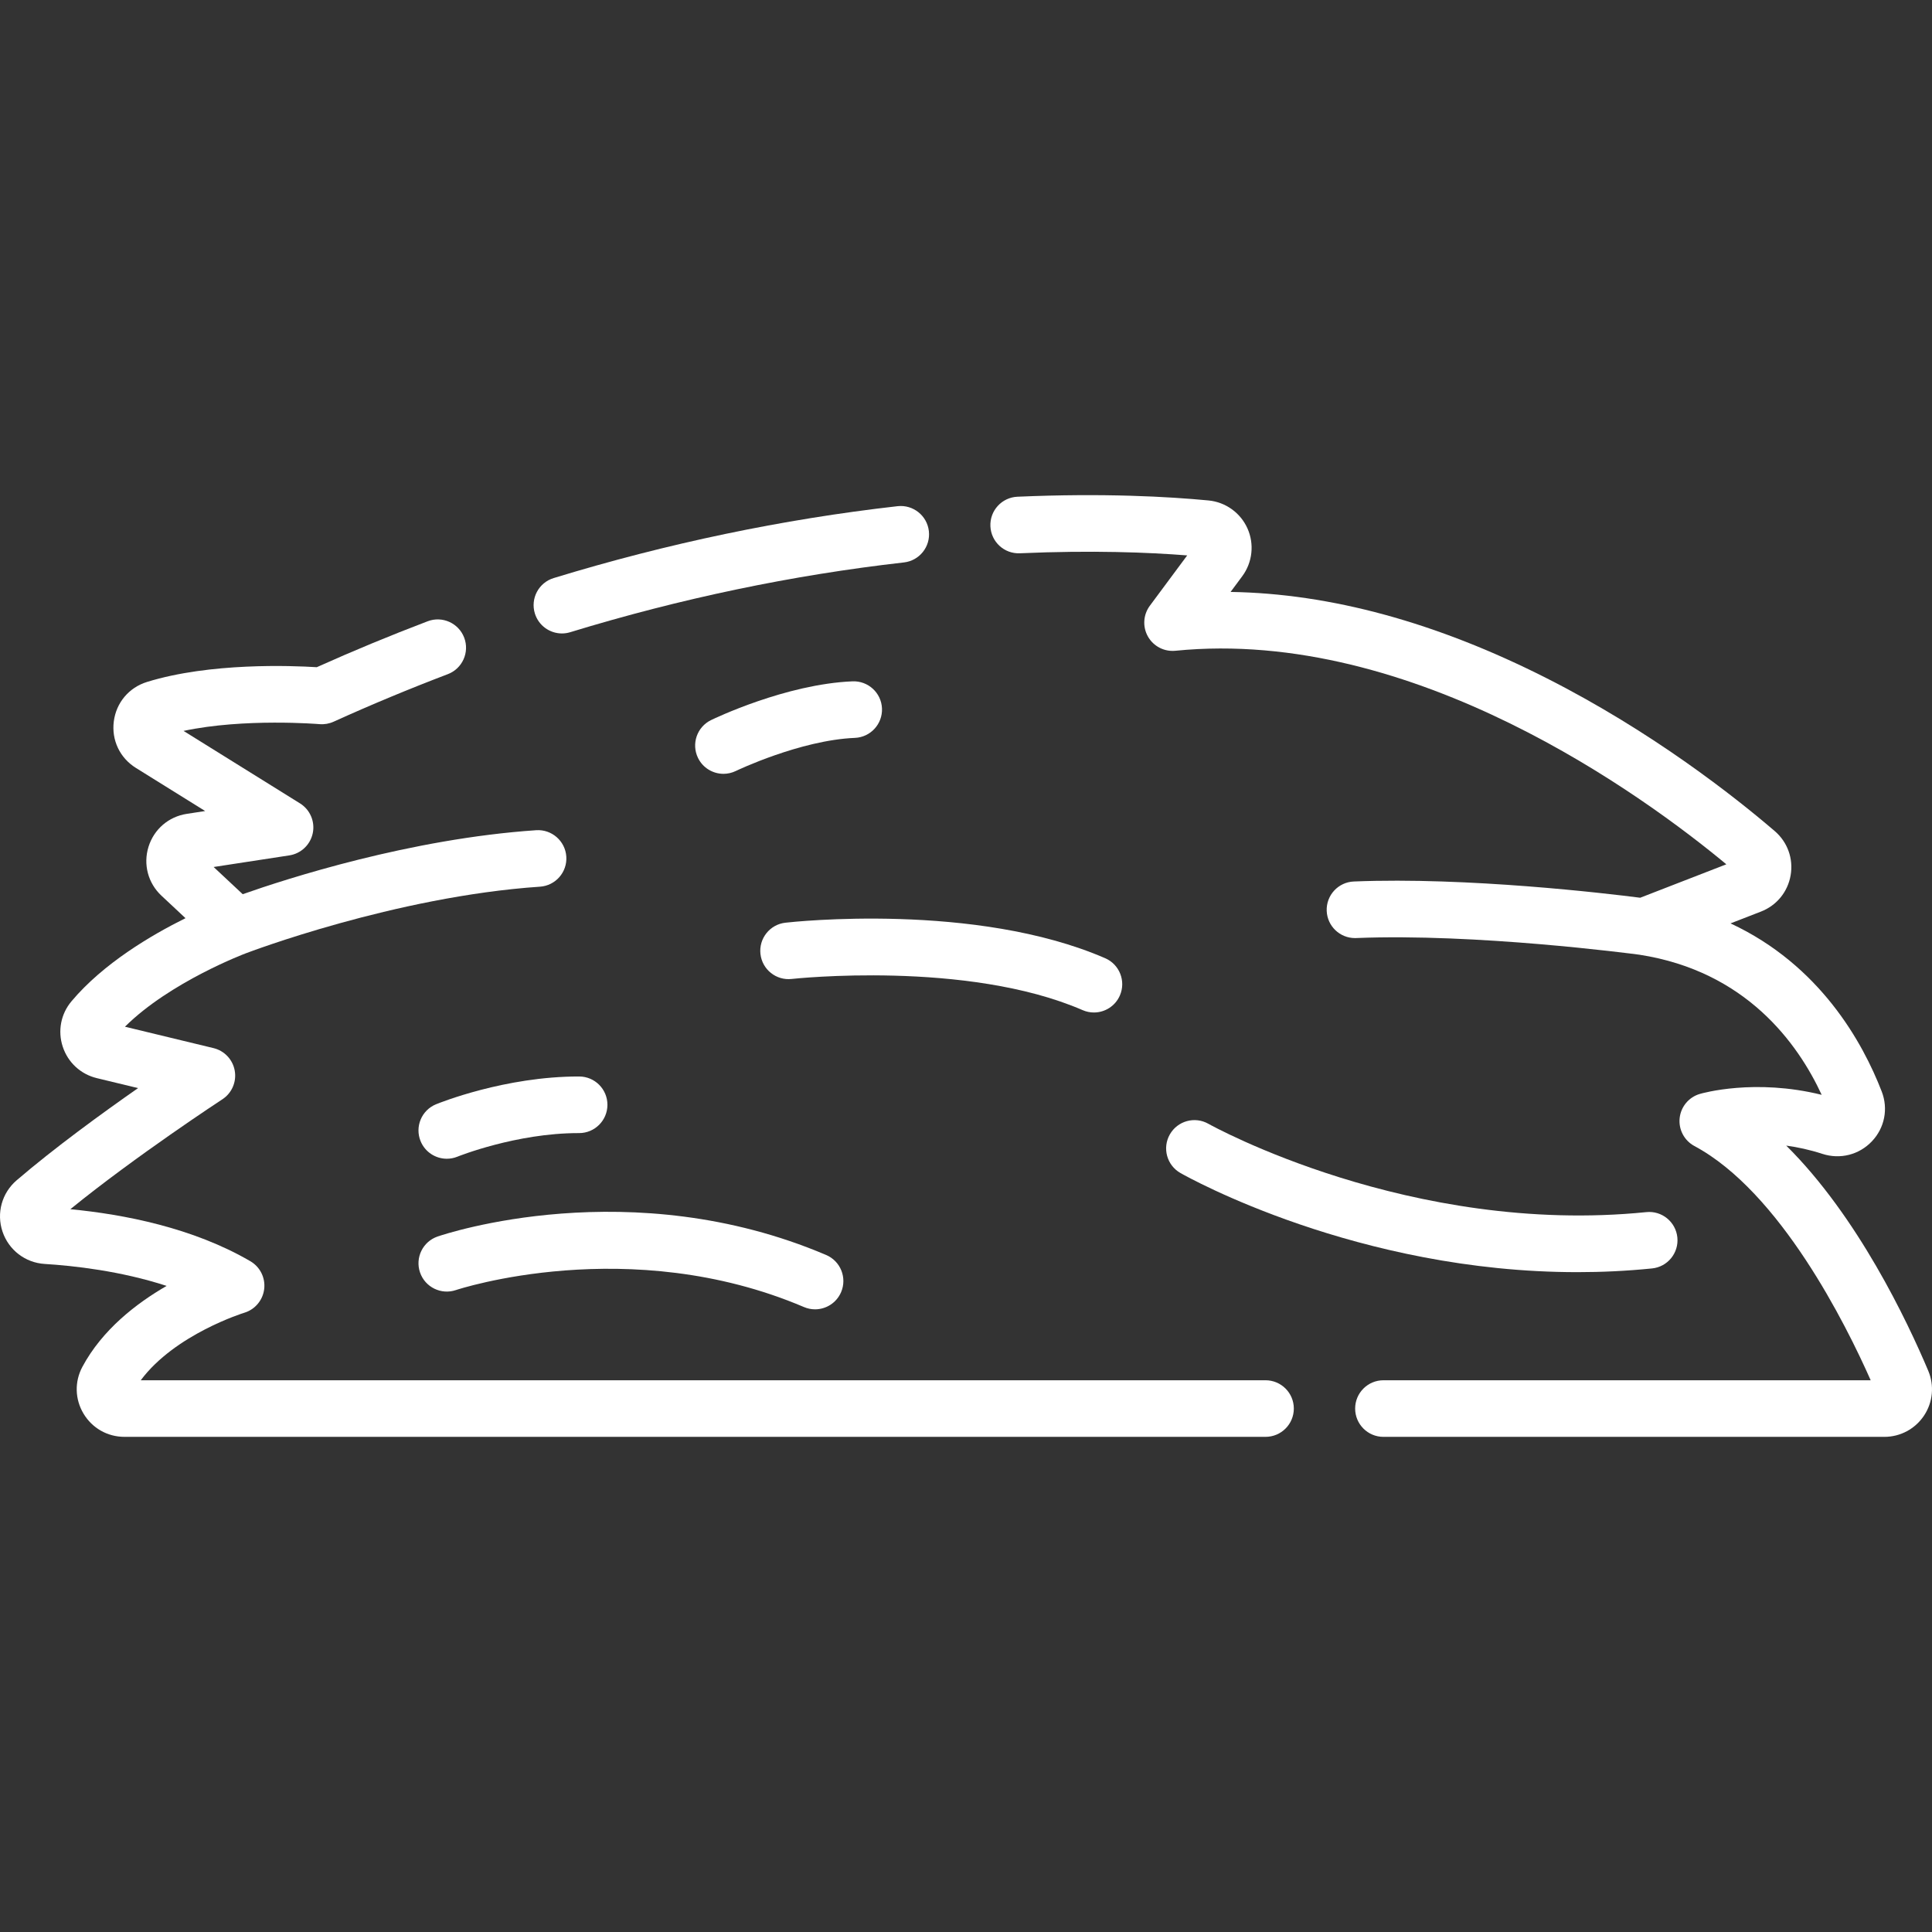
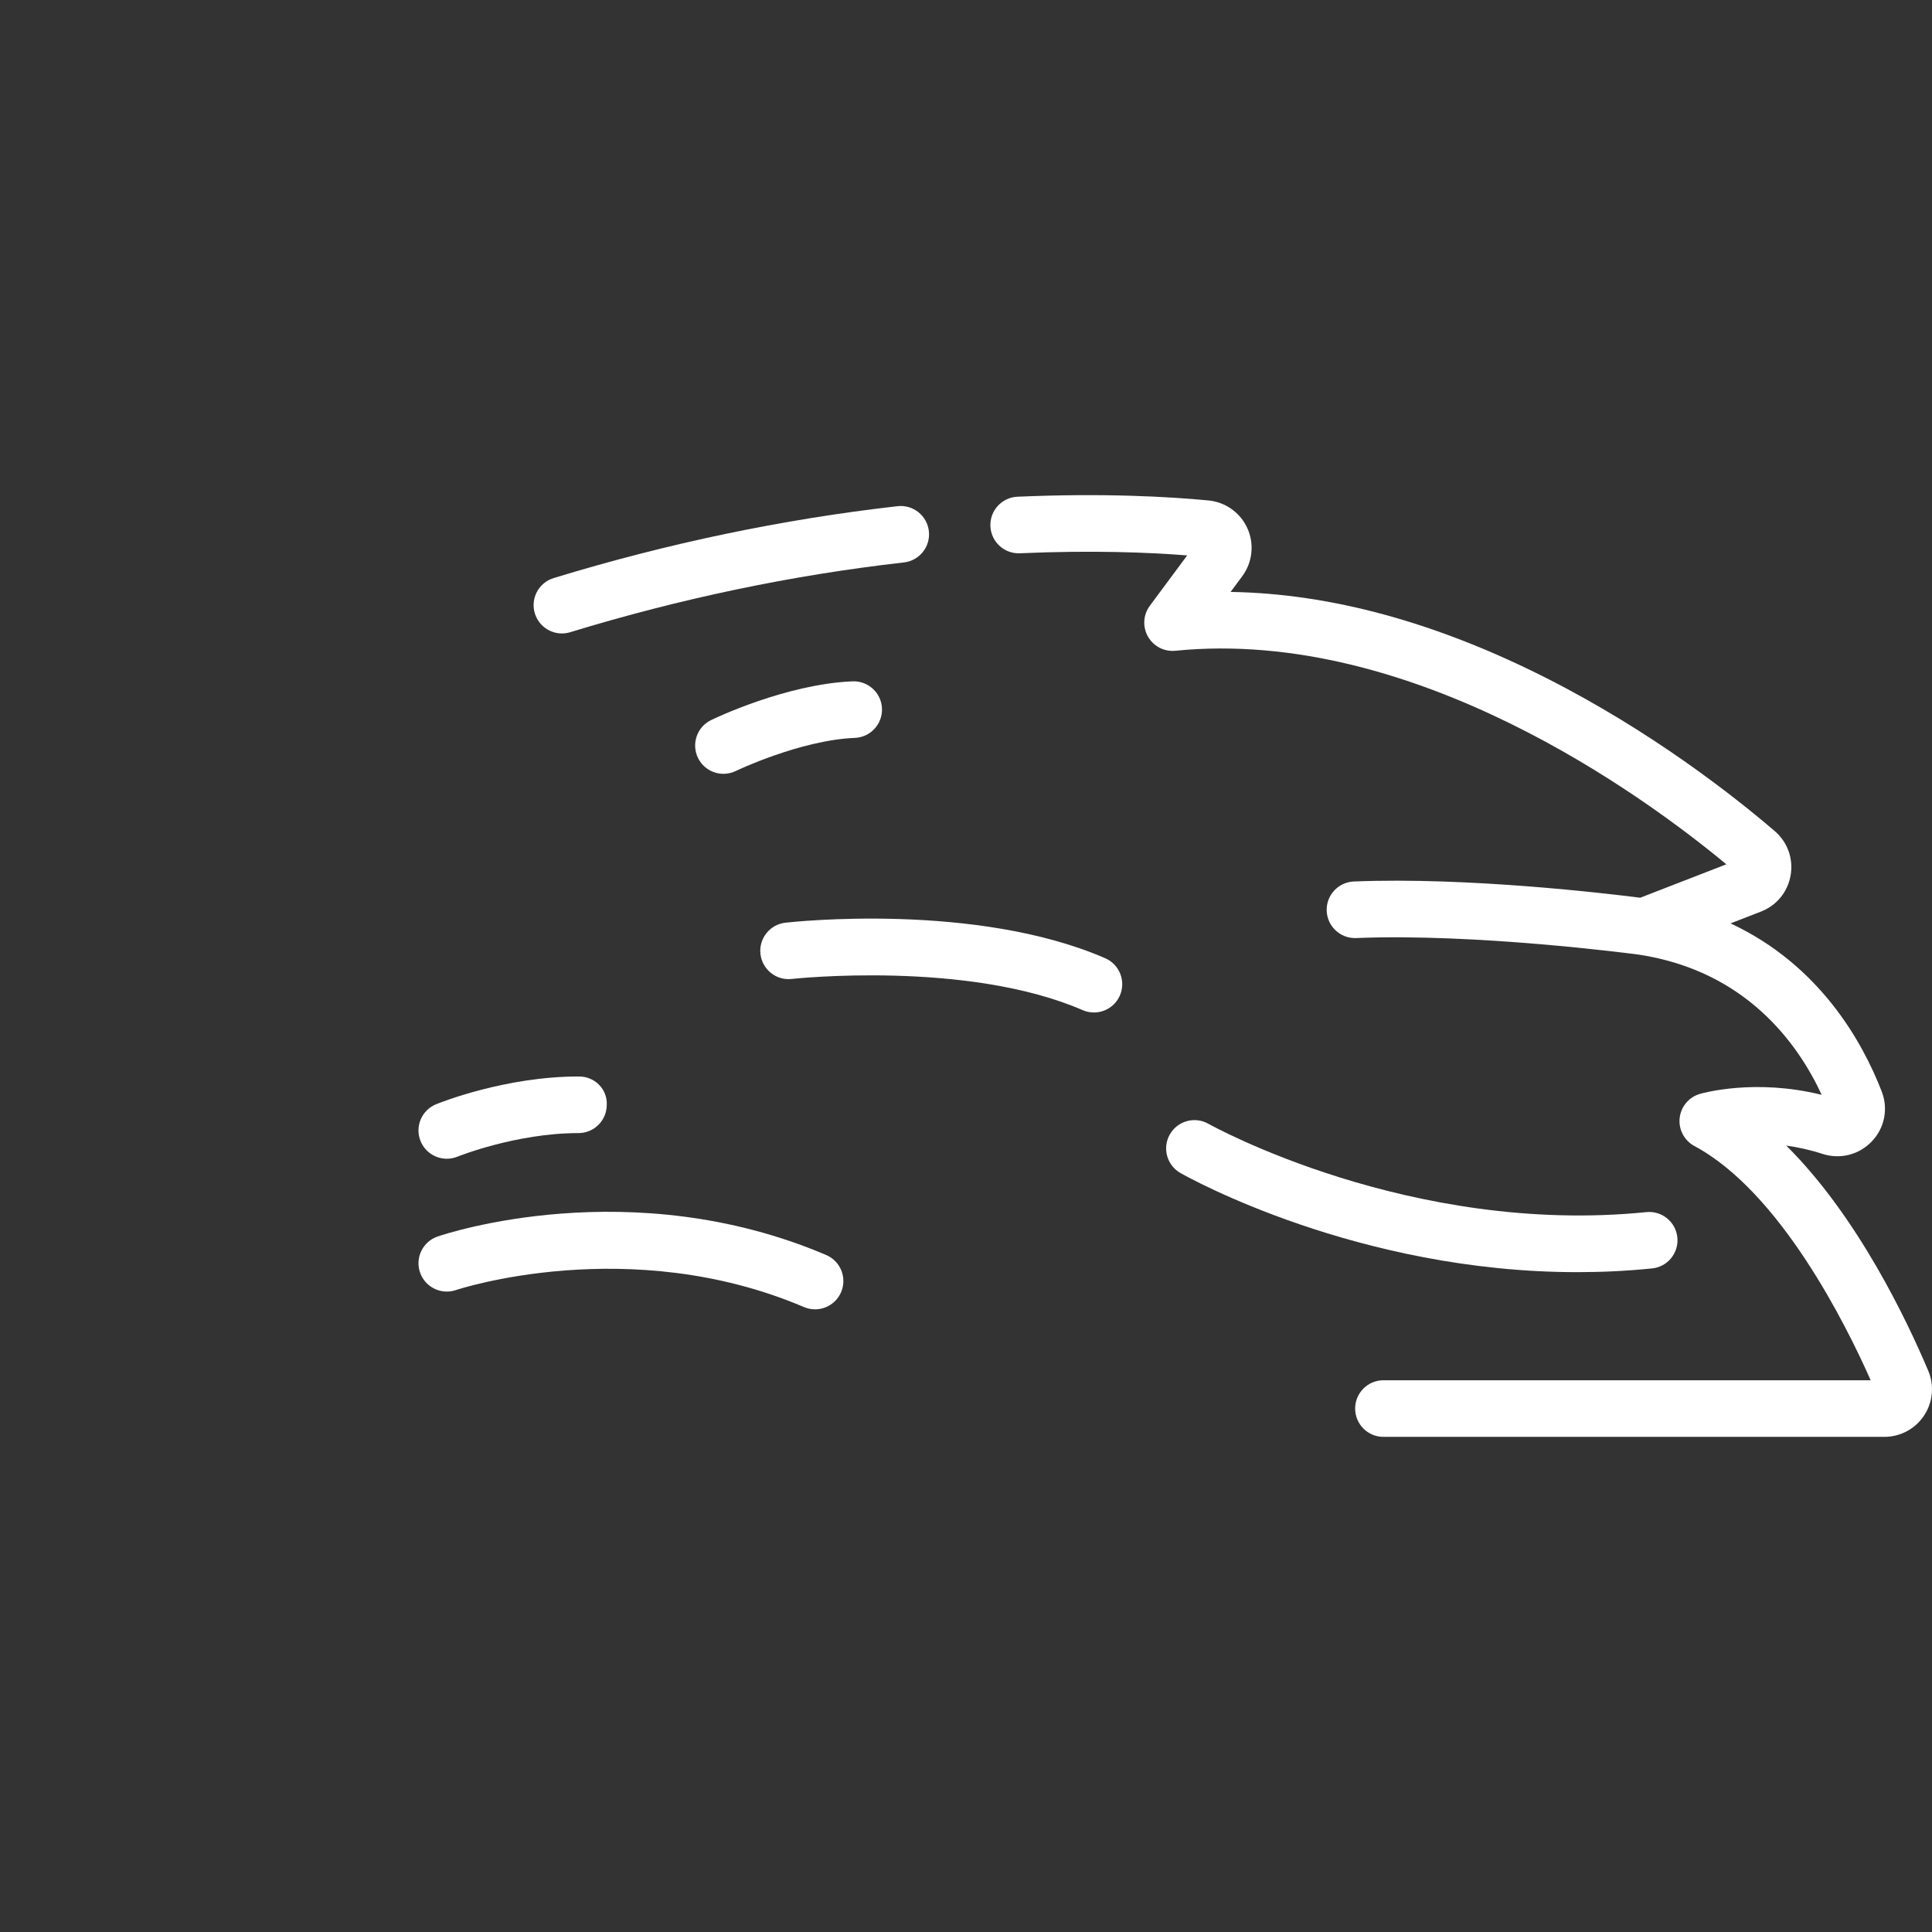
<svg xmlns="http://www.w3.org/2000/svg" id="Capa_1" x="0px" y="0px" viewBox="0 0 512 512" style="enable-background:new 0 0 512 512;" xml:space="preserve">
  <rect x="0" y="0" width="512" height="512" fill="#333333" stroke="none" />
  <g>
    <g>
      <path d="M246.161,140.754c-0.466-4.116-4.186-7.069-8.296-6.609c-30.39,3.44-61.055,9.851-91.145,19.052 c-3.961,1.211-6.19,5.405-4.979,9.366c0.99,3.23,3.96,5.308,7.171,5.308c0.727,0,1.466-0.106,2.196-0.33 c29.21-8.933,58.967-15.154,88.445-18.491C243.668,148.584,246.627,144.87,246.161,140.754z" fill="#000000" style="fill: rgb(255, 255, 255);" />
    </g>
  </g>
  <g>
    <g>
      <path d="M511.005,363.266c-5.555-13.159-18.715-40.937-37.637-59.669c2.996,0.408,6.218,1.096,9.566,2.186 c4.712,1.534,9.752,0.257,13.149-3.331c3.369-3.555,4.363-8.605,2.597-13.179c-5.025-13.002-16.36-33.512-40.072-44.564 l8.058-3.127c4.175-1.62,7.118-5.223,7.873-9.636c0.755-4.415-0.825-8.792-4.226-11.708c-10.524-9.025-32.376-26.291-60.48-40.524 c-29.177-14.777-57.26-22.431-83.715-22.845l3.089-4.161c2.708-3.65,3.243-8.497,1.397-12.648c-1.847-4.152-5.805-7-10.33-7.434 c-10.497-1.005-27.805-1.993-50.644-0.988c-4.138,0.182-7.345,3.685-7.163,7.822c0.183,4.139,3.677,7.354,7.823,7.163 c19.129-0.84,34.15-0.237,44.331,0.566l-9.899,13.338c-1.77,2.384-1.966,5.587-0.501,8.17c1.464,2.583,4.311,4.057,7.269,3.763 c63.23-6.311,124.497,38.74,146.008,56.591l-22.828,8.86c-8.884-1.137-45.72-5.53-75.889-4.305 c-4.139,0.167-7.358,3.659-7.19,7.797c0.164,4.036,3.486,7.197,7.489,7.196c0.102,0,0.205-0.002,0.309-0.006 c31.746-1.284,72.833,4.12,75.094,4.421c28.247,4.379,41.98,23.507,48.283,37.128c-17.751-4.395-31.665-0.424-32.297-0.237 c-2.92,0.858-5.032,3.396-5.345,6.424c-0.313,3.027,1.234,5.944,3.917,7.382c22.706,12.17,40.149,47.251,46.711,62.072H366.627 c-4.143,0-7.5,3.358-7.5,7.5s3.357,7.5,7.5,7.5h132.747c4.243,0,8.177-2.111,10.521-5.646 C512.238,371.606,512.652,367.168,511.005,363.266z" fill="#000000" style="fill: rgb(255, 255, 255);" />
    </g>
  </g>
  <g>
    <g>
-       <path d="M335.377,365.782H37.304c9.067-12.18,27.232-17.828,27.42-17.885c2.86-0.859,4.938-3.333,5.291-6.3 c0.352-2.966-1.091-5.858-3.671-7.363c-15.168-8.841-33.417-12.411-47.702-13.782c17.302-14.084,40.034-28.959,40.282-29.121 c2.506-1.636,3.8-4.604,3.291-7.554c-0.508-2.949-2.721-5.314-5.629-6.017l-23.471-5.671 c11.991-11.91,31.843-19.381,32.053-19.459c0.013-0.005,0.025-0.012,0.038-0.017c0.018-0.007,0.036-0.011,0.054-0.018 c0.389-0.15,39.376-15.007,77.841-17.615c4.133-0.28,7.256-3.857,6.976-7.99c-0.28-4.133-3.881-7.254-7.989-6.976 c-33.395,2.264-66.089,12.843-77.764,16.957l-7.709-7.207l20.064-3.078c3.102-0.476,5.579-2.833,6.21-5.907 c0.63-3.074-0.721-6.216-3.385-7.874l-30.863-19.206c16.11-3.434,35.802-1.813,36.017-1.795c1.288,0.112,2.571-0.11,3.742-0.642 c9.888-4.482,20.072-8.721,30.27-12.599c3.872-1.472,5.817-5.804,4.346-9.676c-1.474-3.873-5.811-5.816-9.676-4.345 c-9.891,3.76-19.77,7.852-29.393,12.173c-6.662-0.415-28.311-1.256-44.991,3.909c-4.786,1.482-8.157,5.488-8.797,10.454 c-0.64,4.959,1.602,9.681,5.848,12.325l18.366,11.429l-4.878,0.749c-4.817,0.739-8.704,4.09-10.144,8.746 c-1.439,4.656-0.122,9.616,3.438,12.945l6.371,5.957c-9.057,4.484-21.805,12.001-30.224,22.033 c-2.817,3.356-3.681,7.85-2.31,12.02c1.376,4.187,4.753,7.303,9.034,8.338l10.929,2.641c-9.533,6.654-22.145,15.827-32.179,24.433 c-3.917,3.36-5.389,8.692-3.748,13.585c1.642,4.895,6.032,8.264,11.187,8.583c7.66,0.474,20.147,1.851,32.31,5.819 c-8.012,4.617-17.056,11.604-22.323,21.439c-2.108,3.937-1.996,8.579,0.302,12.417c2.305,3.849,6.356,6.146,10.838,6.146h302.402 c4.143,0,7.5-3.358,7.5-7.5S339.52,365.782,335.377,365.782z" fill="#000000" style="fill: rgb(255, 255, 255);" />
-     </g>
+       </g>
  </g>
  <g>
    <g>
      <path d="M218.94,332.584c-51.738-22.03-100.908-5.604-102.976-4.894c-3.913,1.344-5.993,5.601-4.656,9.516 c1.339,3.914,5.597,6.005,9.517,4.674c0.453-0.154,45.952-15.204,92.238,4.504c0.959,0.408,1.955,0.602,2.935,0.602 c2.916,0,5.689-1.711,6.904-4.563C224.525,338.612,222.751,334.207,218.94,332.584z" fill="#000000" style="fill: rgb(255, 255, 255);" />
    </g>
  </g>
  <g>
    <g>
-       <path d="M153.493,285.281c-19.662-0.042-37.196,7.057-37.935,7.36c-3.83,1.568-5.661,5.94-4.098,9.771 c1.187,2.908,3.991,4.668,6.95,4.668c0.941,0,1.898-0.178,2.823-0.554c0.154-0.063,15.559-6.245,32.066-6.245 c0.06,0,0.122,0.002,0.176,0c4.134,0,7.49-3.346,7.5-7.482C160.986,288.657,157.636,285.291,153.493,285.281z" fill="#000000" style="fill: rgb(255, 255, 255);" />
+       <path d="M153.493,285.281c-19.662-0.042-37.196,7.057-37.935,7.36c-3.83,1.568-5.661,5.94-4.098,9.771 c1.187,2.908,3.991,4.668,6.95,4.668c0.941,0,1.898-0.178,2.823-0.554c0.154-0.063,15.559-6.245,32.066-6.245 c4.134,0,7.49-3.346,7.5-7.482C160.986,288.657,157.636,285.291,153.493,285.281z" fill="#000000" style="fill: rgb(255, 255, 255);" />
    </g>
  </g>
  <g>
    <g>
      <path d="M444.517,327.931c-0.417-4.121-4.099-7.127-8.216-6.708c-62.535,6.315-115.317-22.986-116.059-23.403 c-3.6-2.044-8.178-0.786-10.225,2.815c-2.047,3.601-0.787,8.18,2.814,10.227c2.083,1.184,46.959,26.271,105.211,26.271 c6.436,0,13.044-0.307,19.767-0.986C441.93,335.731,444.933,332.053,444.517,327.931z" fill="#000000" style="fill: rgb(255, 255, 255);" />
    </g>
  </g>
  <g>
    <g>
      <path d="M225.929,180.56c-17.678,0.737-36.687,9.879-37.486,10.268c-3.724,1.809-5.275,6.291-3.47,10.017 c1.296,2.672,3.971,4.228,6.756,4.228c1.096,0,2.209-0.241,3.262-0.75c0.169-0.082,17.047-8.171,31.563-8.776 c4.139-0.173,7.354-3.667,7.181-7.806C233.563,183.603,230.075,180.402,225.929,180.56z" fill="#000000" style="fill: rgb(255, 255, 255);" />
    </g>
  </g>
  <g>
    <g>
      <path d="M292.888,253.939c-34.349-14.909-82.71-9.646-84.753-9.413c-4.114,0.466-7.07,4.178-6.606,8.293 c0.465,4.114,4.172,7.079,8.292,6.612c0.463-0.051,46.463-5.027,77.095,8.268c0.973,0.422,1.985,0.622,2.982,0.622 c2.897,0,5.657-1.689,6.884-4.516C298.431,260.005,296.688,255.588,292.888,253.939z" fill="#000000" style="fill: rgb(255, 255, 255);" />
    </g>
  </g>
</svg>